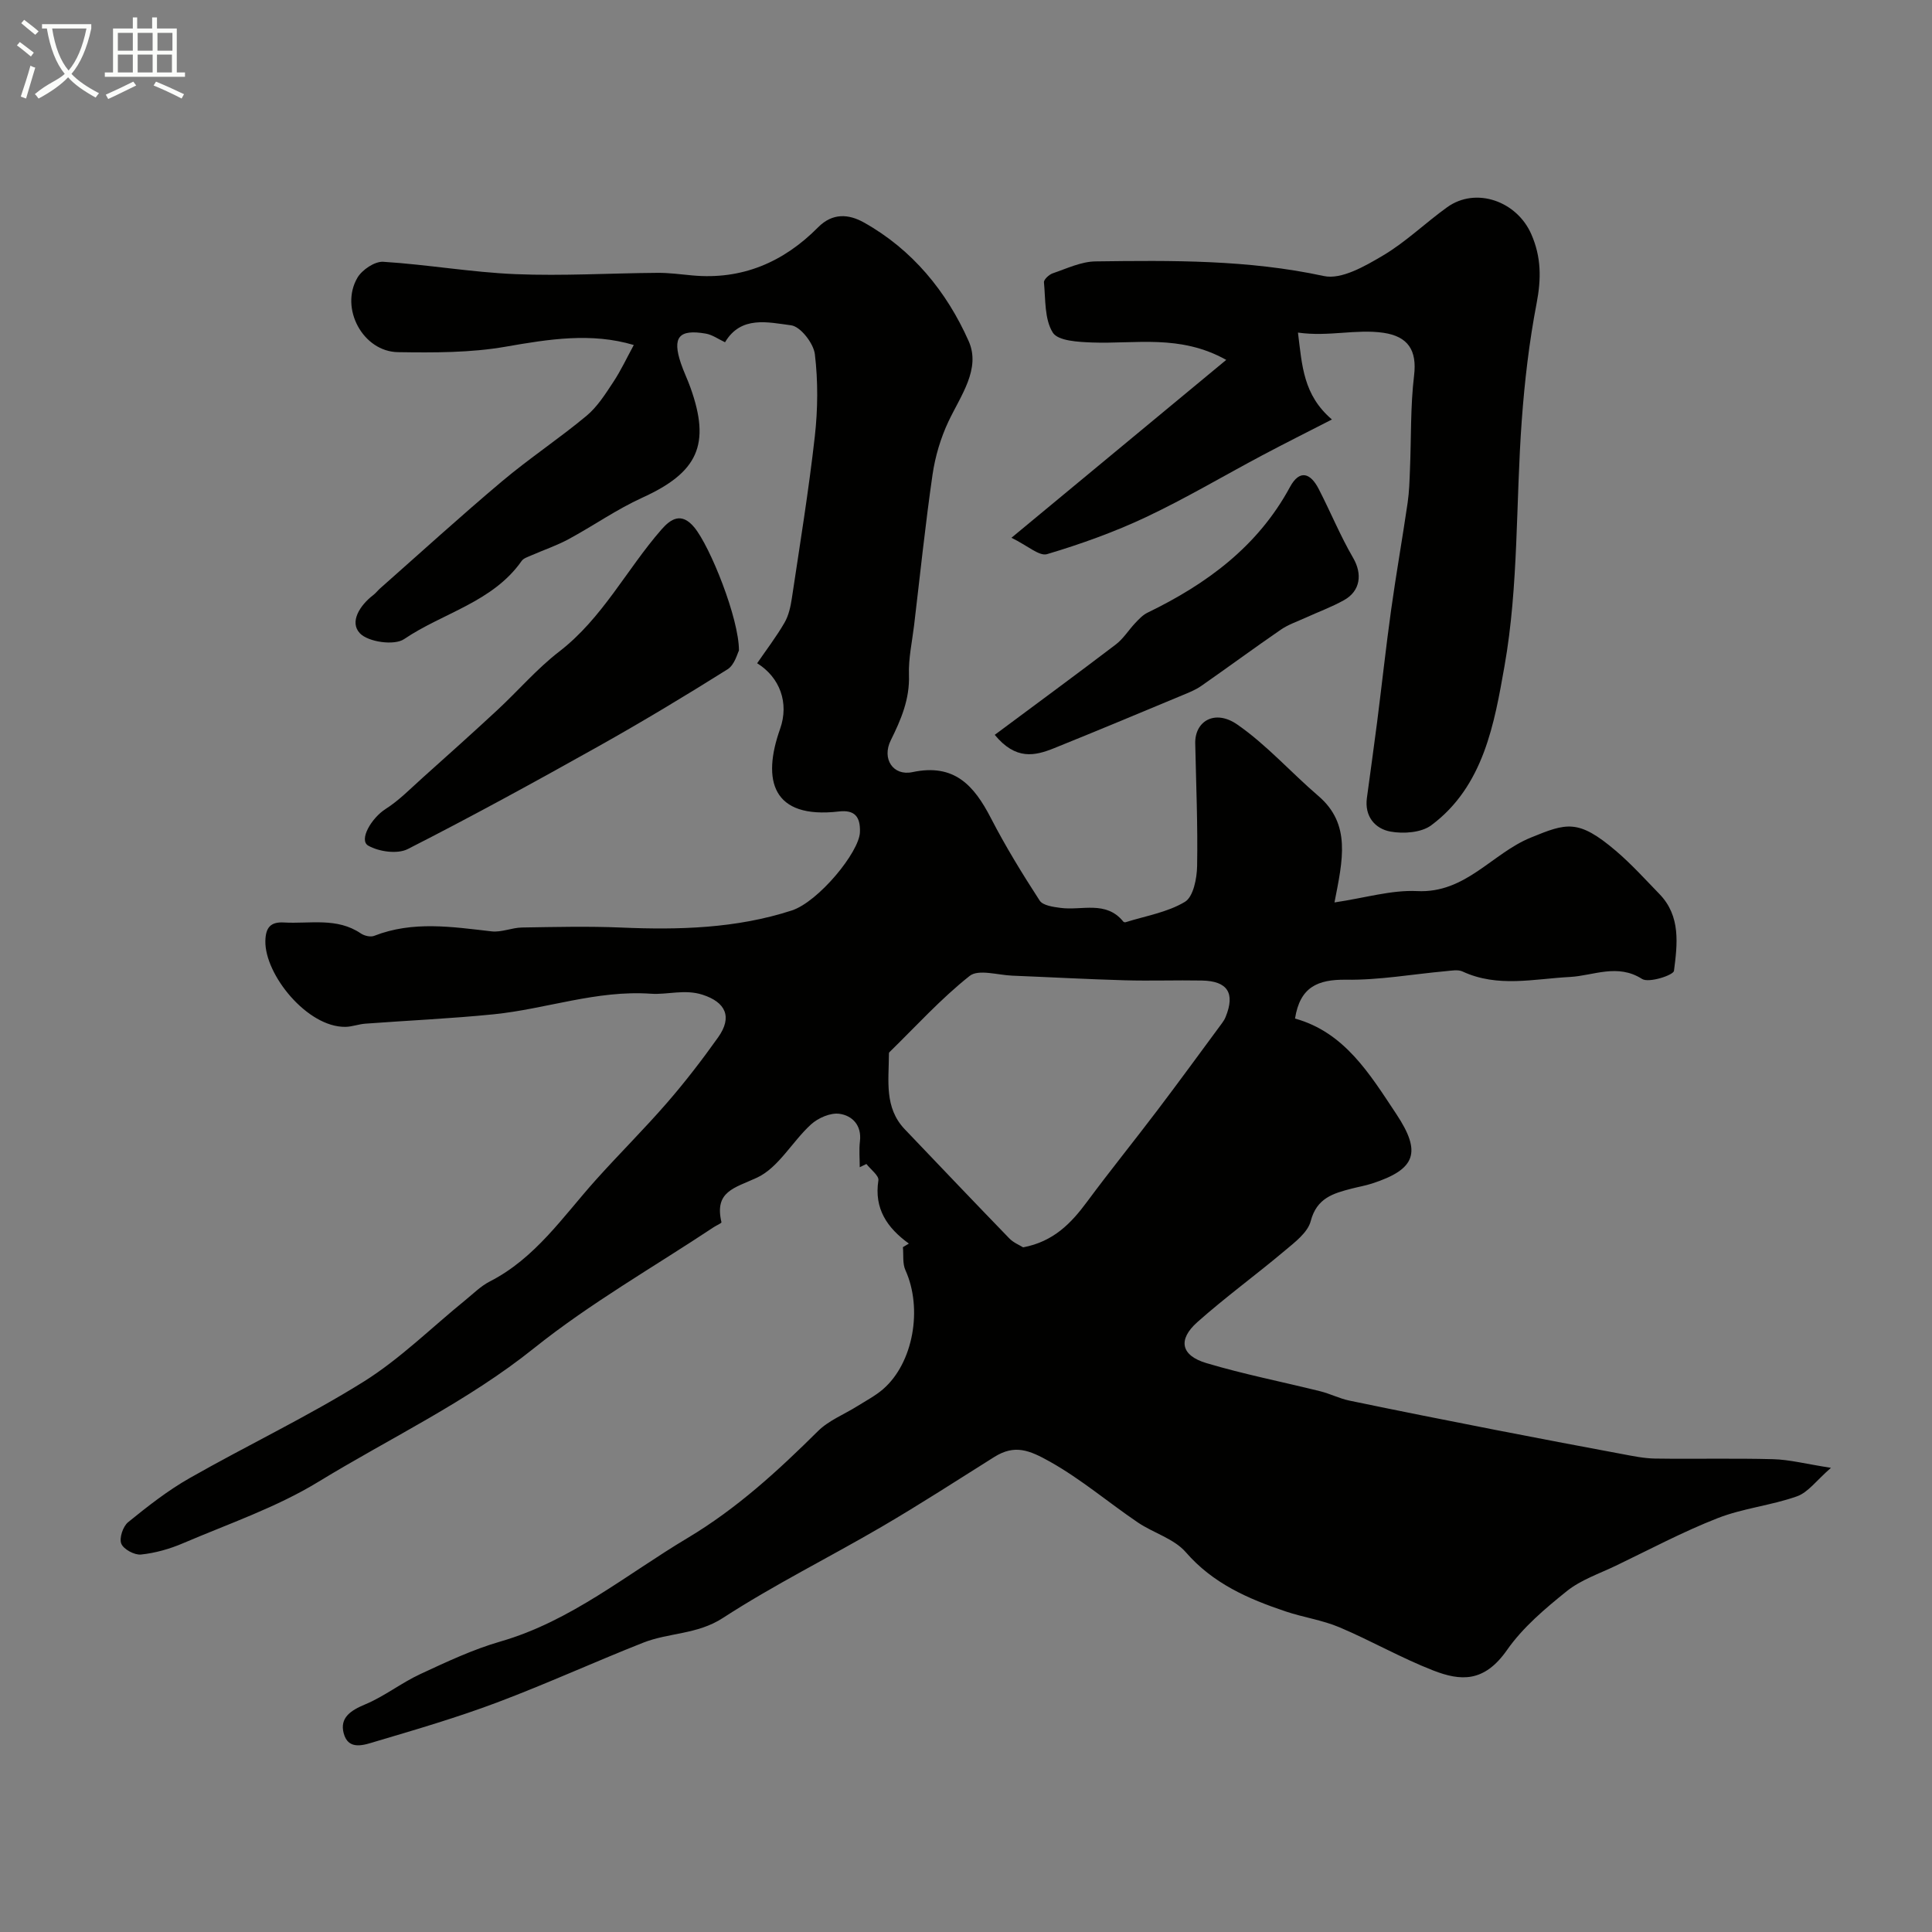
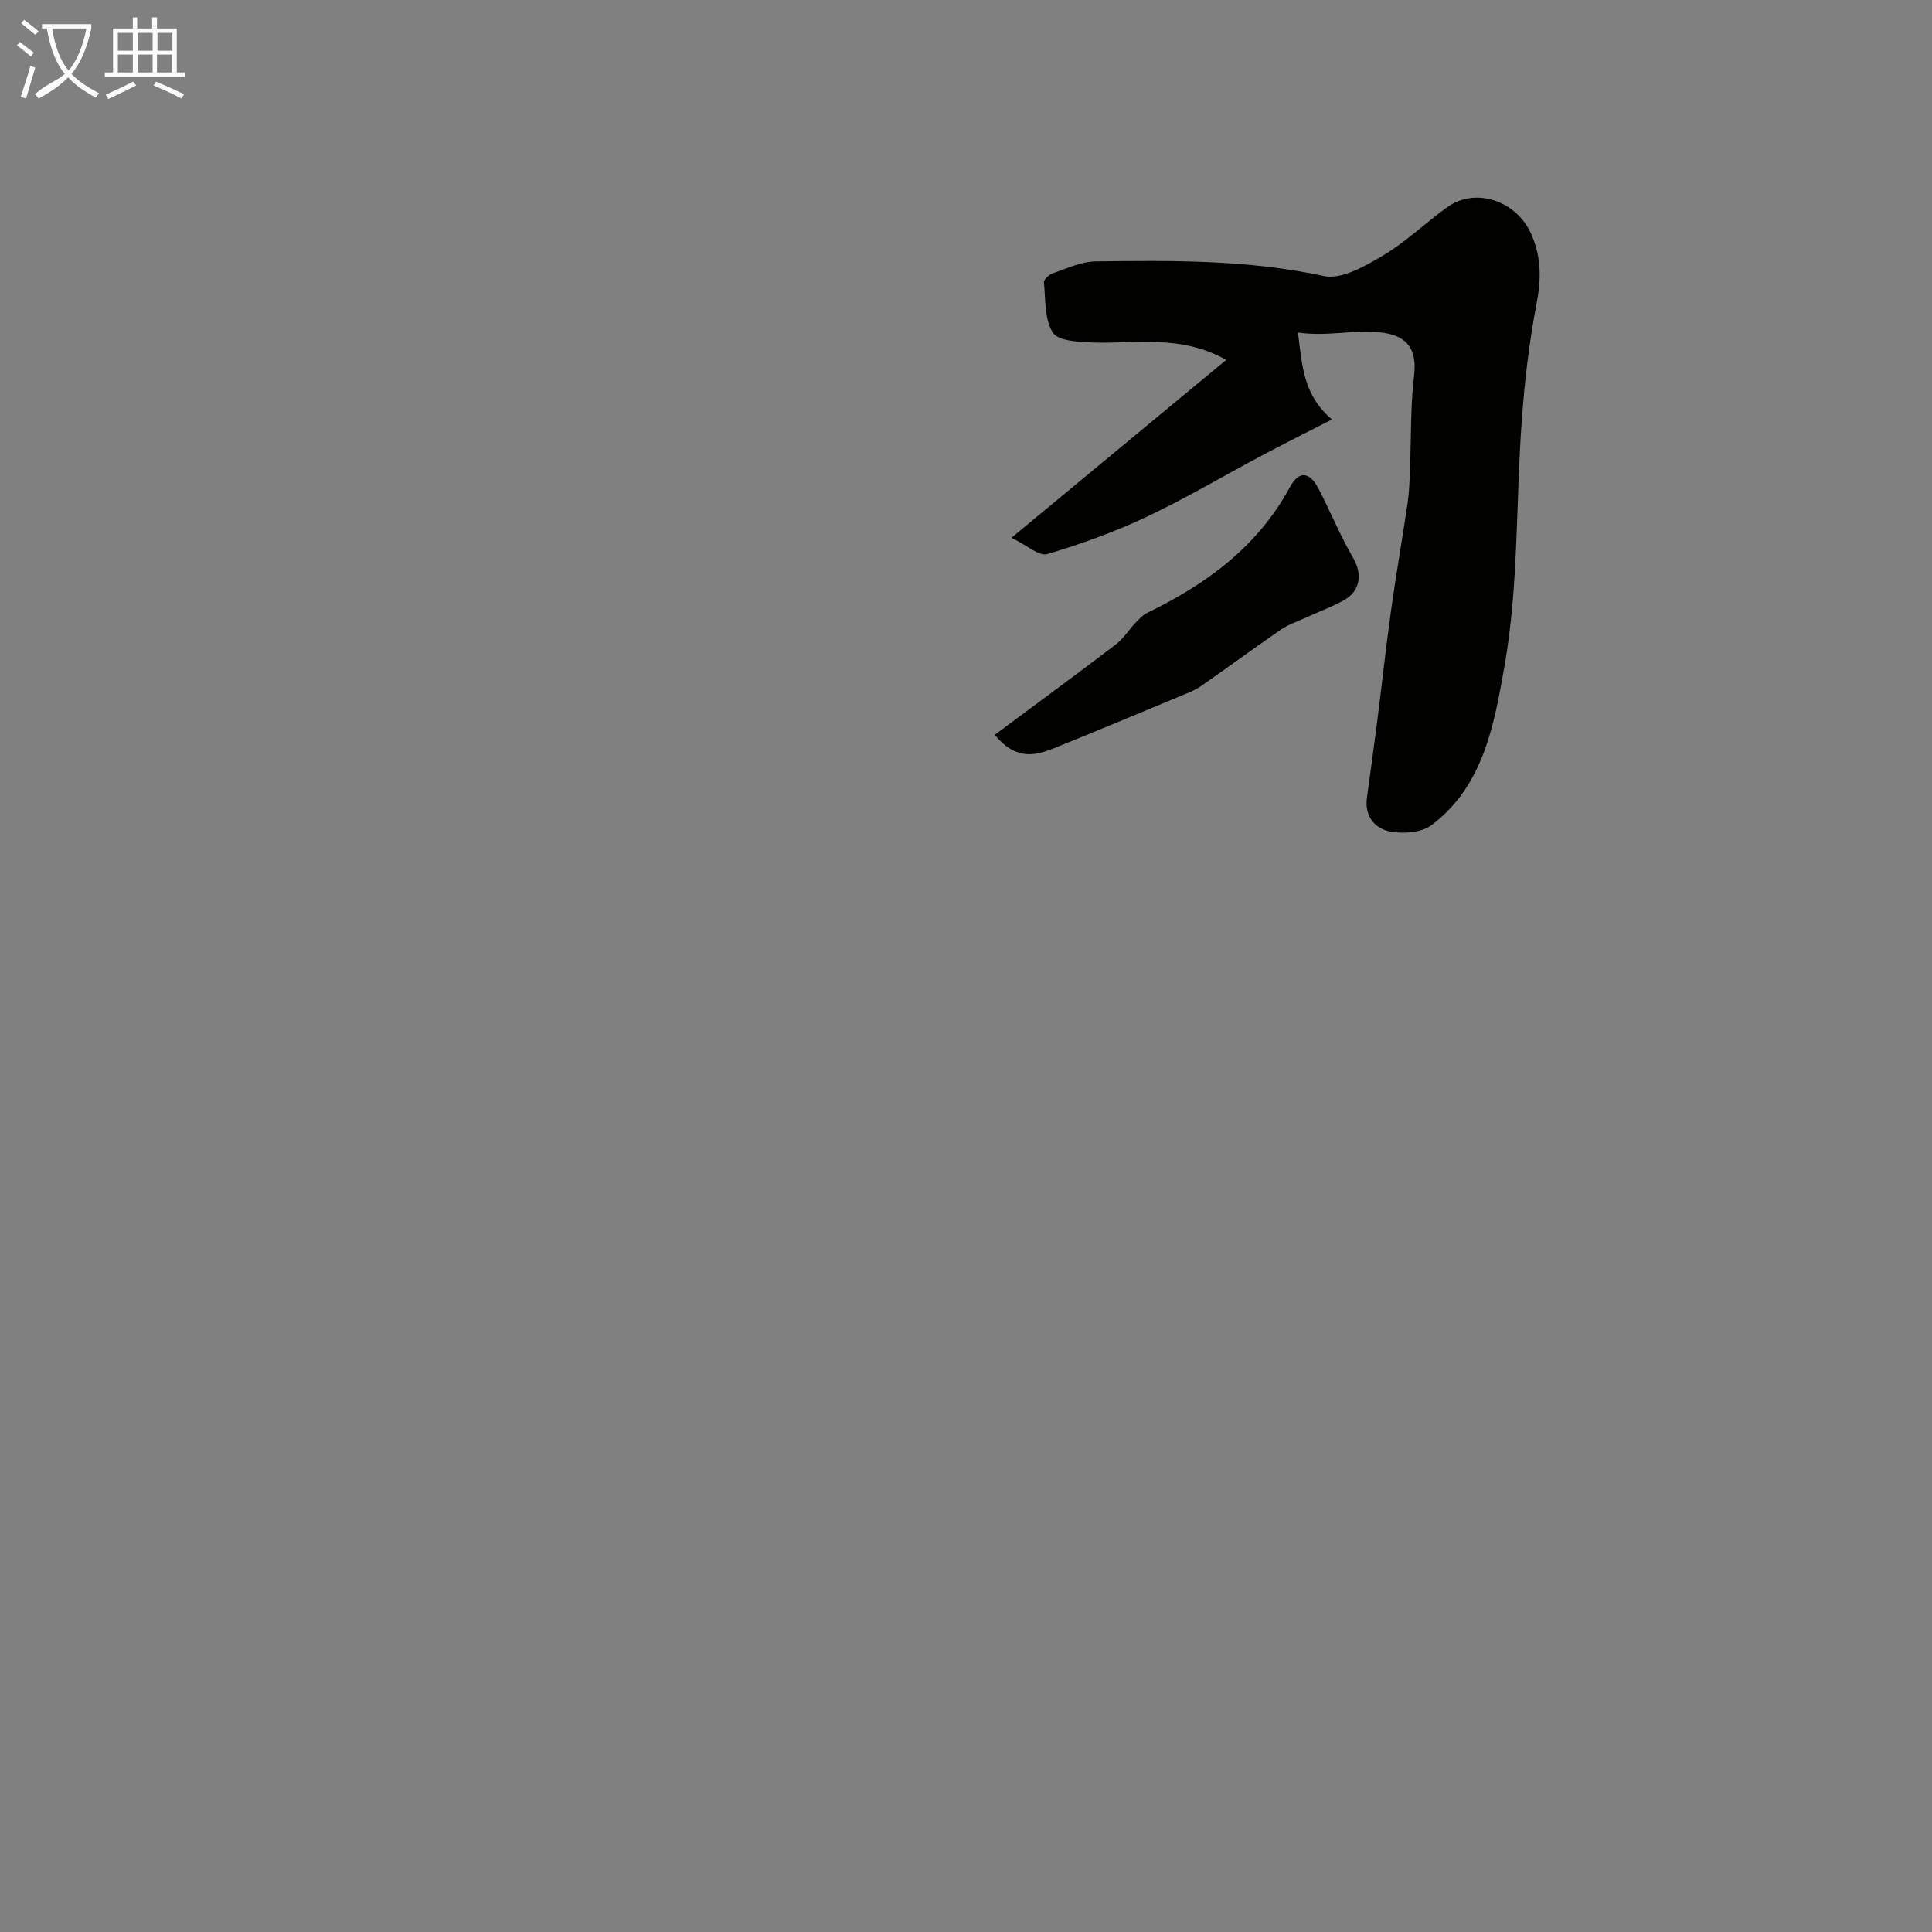
<svg xmlns="http://www.w3.org/2000/svg" enable-background="new 0 0 400 400" viewBox="0 0 400 400">
  <rect x="0" y="0" width="400" height="400" fill="#808080" stroke="none" />
  <path d="m6.4 11.7c-1-.8-1.9-1.6-2.9-2.3l.6-.7c.9.7 1.9 1.4 2.9 2.2zm-2.1 8.3c.7-2.1 1.4-4.2 2-6.4.2.1.6.3 1 .4-.7 2.3-1.3 4.4-1.9 6.4zm3-12.8c-1.1-.9-2.1-1.7-2.9-2.4l.6-.7c1 .8 2 1.5 3 2.4zm1.4-1.3v-.9h10.2v.9c-.9 4.2-2.3 7.3-4.1 9.4 1.3 1.4 3.2 2.7 5.7 4-.2.2-.4.5-.7.9-2.5-1.4-4.4-2.7-5.7-4.2-1.4 1.5-3.5 3-6.1 4.4 0 0 0 0-.1-.1-.3-.4-.5-.7-.7-.8 2.7-2.3 4.7-2.8 6.2-4.2-1.8-2.2-3-5.3-3.7-9.4zm9.2 0h-7.1c.6 3.8 1.7 6.7 3.4 8.7 1.7-2 2.9-4.8 3.7-8.7z" fill="#fbfcfa" />
  <path d="m31.6 3.6h.9v2.3h4.1v9.1h1.7v.9h-16.6v-.9h1.7v-9.1h4.1v-2.3h.9v2.3h3.1v-2.3zm-4 13.3.6.8c-1.9.9-3.8 1.9-5.8 2.8-.2-.3-.3-.6-.5-.9 2-.9 3.9-1.8 5.7-2.7zm-3.2-10.1v3.7h3.1v-3.7zm0 4.5v3.7h3.1v-3.7zm4.1-4.5v3.7h3.1v-3.7zm0 4.5v3.7h3.1v-3.7zm9.1 9.1c-2.1-1.1-4.1-2-5.8-2.7l.5-.8c2.2.9 4.1 1.8 5.8 2.6zm-1.9-13.6h-3.1v3.7h3.1zm-3.2 4.5v3.7h3.1v-3.7z" fill="#fbfcfa" />
  <g fill="#010100">
-     <path d="m188.17 257.47c-4.52-3.27-7.22-7.25-6.31-13.09.15-.98-1.6-2.25-2.48-3.39-.46.22-.92.45-1.38.67 0-1.79-.17-3.6.04-5.36.4-3.34-1.6-5.33-4.24-5.7-1.86-.26-4.43.86-5.9 2.21-3.89 3.55-6.72 8.94-11.17 11.01-4.64 2.16-8.88 2.8-7.36 9.23.05.2-1.04.65-1.58 1.01-12.47 8.28-25.59 15.75-37.23 25.07-13.84 11.09-29.72 18.55-44.64 27.66-8.69 5.31-18.58 8.68-28.02 12.72-2.75 1.18-5.75 2.03-8.71 2.34-1.34.14-3.62-1.09-4.08-2.25s.35-3.58 1.42-4.45c4.04-3.28 8.2-6.55 12.71-9.11 11.92-6.79 24.38-12.7 36-19.95 7.59-4.74 14.09-11.22 21.09-16.9 1.65-1.34 3.21-2.92 5.07-3.87 9.42-4.81 15.13-13.4 21.89-20.95 4.86-5.43 10.05-10.56 14.82-16.06 3.75-4.32 7.25-8.87 10.57-13.54 3.01-4.23 1.56-7.29-3.25-8.83-3.67-1.18-7.23.04-10.67-.2-11.24-.78-21.69 3.16-32.56 4.26-8.83.89-17.72 1.28-26.57 1.94-1.38.1-2.74.64-4.11.66-7.9.12-16.72-10.82-16.58-17.78.06-2.78 1.07-3.99 3.85-3.83 5.37.31 10.96-1.1 15.92 2.27.72.49 2 .79 2.75.5 8.03-3.15 16.16-1.86 24.33-.93 2.03.23 4.18-.76 6.28-.8 6.85-.11 13.72-.28 20.56.01 11.95.51 23.8.19 35.28-3.53 5.54-1.8 13.98-12.08 14.13-16.2.12-3.27-1.13-4.68-4.37-4.3-13.8 1.6-15.94-6.46-12.16-17.1 1.91-5.39-.06-10.68-4.75-13.59 1.91-2.79 3.98-5.49 5.67-8.41.86-1.49 1.26-3.34 1.52-5.08 1.67-11.15 3.49-22.29 4.75-33.49.63-5.61.68-11.41.01-17-.27-2.26-2.98-5.74-4.92-5.99-4.75-.61-10.37-2.07-13.68 3.51-1.39-.65-2.63-1.56-3.99-1.79-5.58-.96-6.97.75-5.15 6.15.57 1.7 1.37 3.31 1.97 5 4.25 11.84 1.55 17.59-9.98 22.83-5.29 2.41-10.12 5.81-15.26 8.59-2.49 1.34-5.2 2.25-7.8 3.39-.67.3-1.52.56-1.9 1.11-5.99 8.54-16.29 10.73-24.35 16.19-2.01 1.36-7.41.6-9.13-1.21-2.23-2.33 0-5.81 2.75-7.91.53-.4.93-.95 1.43-1.39 8.4-7.42 16.68-14.97 25.26-22.19 5.63-4.74 11.8-8.82 17.46-13.53 2.25-1.87 3.92-4.52 5.56-7.01 1.6-2.42 2.83-5.08 4.24-7.66-8.79-2.62-17.55-1.22-26.54.35-7.27 1.27-14.84 1.24-22.27 1.13-7.26-.1-12.11-9.08-8.41-15.41.96-1.64 3.59-3.41 5.34-3.3 9.15.57 18.25 2.18 27.41 2.56 9.77.4 19.58-.2 29.37-.27 2.39-.02 4.79.31 7.18.53 10.34.97 18.93-2.74 26.08-9.96 3.01-3.04 6.36-2.74 9.46-1.01 10.06 5.62 17.15 14.31 21.71 24.57 2.56 5.75-1.65 11.28-4.18 16.64-1.62 3.43-2.75 7.25-3.3 11.01-1.5 10.37-2.58 20.81-3.82 31.22-.41 3.42-1.18 6.85-1.06 10.25.17 5.01-1.62 9.2-3.77 13.54-1.89 3.82.48 7.43 4.49 6.58 8.68-1.85 12.76 2.77 16.24 9.51 3.03 5.87 6.5 11.53 10.1 17.08.67 1.03 2.81 1.32 4.33 1.52 4.41.59 9.41-1.59 12.99 2.84.08.1.33.17.46.13 4.15-1.31 8.66-2.04 12.29-4.22 1.75-1.05 2.49-4.86 2.53-7.44.15-8.45-.21-16.91-.39-25.37-.1-4.62 4.08-7.11 8.7-3.91 6.09 4.22 11.13 9.94 16.8 14.8 6.8 5.83 5.05 13.23 3.33 22.04 6.38-.94 11.79-2.61 17.1-2.35 10.05.5 15.49-7.78 23.51-11.06 7.44-3.04 9.83-3.92 17.64 2.72 3.22 2.74 6.07 5.9 9.02 8.94 4.47 4.59 3.72 10.42 3.02 15.91-.12.91-5.22 2.57-6.61 1.68-5.1-3.26-10.08-.67-14.93-.41-7.5.39-14.93 2.25-22.23-1.13-.96-.45-2.31-.17-3.47-.07-6.88.62-13.77 1.87-20.63 1.77-5.9-.08-9.56 1.51-10.59 8.04 10.27 2.85 15.47 11.48 20.98 19.78 5.26 7.93 4.05 11.43-5.05 14.38-1.39.45-2.84.69-4.25 1.06-3.79.98-7.19 1.95-8.43 6.72-.62 2.37-3.3 4.38-5.39 6.14-5.95 5.01-12.27 9.6-18.08 14.77-4.09 3.63-3.41 6.91 1.85 8.48 7.76 2.32 15.74 3.88 23.61 5.84 2.04.51 3.96 1.5 6.01 1.93 10.02 2.08 20.06 4.08 30.1 6.04 8.8 1.72 17.6 3.39 26.41 5.03 2.23.42 4.5.89 6.76.93 8.16.12 16.33-.09 24.49.13 3.36.09 6.71.97 11.95 1.79-3 2.6-4.72 5.08-7.04 5.9-5.33 1.89-11.15 2.46-16.4 4.51-7.22 2.82-14.11 6.5-21.11 9.86-3.44 1.65-7.22 2.92-10.13 5.25-4.51 3.62-9.11 7.51-12.39 12.2-4.72 6.75-9.57 6.46-15.31 4.22-6.62-2.58-12.84-6.16-19.39-8.93-3.55-1.5-7.48-2.05-11.16-3.29-7.73-2.6-15.01-5.76-20.64-12.25-2.44-2.81-6.69-3.97-9.93-6.16-6.09-4.13-11.67-8.91-18.17-12.57-4.33-2.43-7.33-3.64-11.57-.98-7.7 4.84-15.33 9.78-23.18 14.37-10.96 6.41-22.39 12.07-33.02 18.97-5.29 3.43-11.17 3-16.5 5.11-10.14 4.01-20.08 8.55-30.28 12.39-8.2 3.08-16.64 5.56-25.05 8.05-2.32.69-5.69 2.01-6.66-1.72-.83-3.19 1.45-4.7 4.42-5.94 3.99-1.66 7.49-4.45 11.43-6.28 5.42-2.52 10.91-5.11 16.63-6.76 14.59-4.22 26.02-13.84 38.7-21.41 10.23-6.11 18.72-13.91 27.04-22.16 2.23-2.21 5.43-3.45 8.16-5.17 1.79-1.12 3.7-2.12 5.29-3.49 6.28-5.43 8.24-16.69 4.64-24.64-.63-1.38-.37-3.17-.52-4.77.43-.26.83-.5 1.23-.74zm23.66.78c6.32-1.2 9.95-5 13.25-9.46 4.76-6.43 9.8-12.65 14.63-19.03 4.5-5.94 8.89-11.96 13.32-17.96.29-.39.55-.82.73-1.27 1.99-4.91.41-7.42-4.9-7.52-5.32-.1-10.65.1-15.96-.05-7.78-.22-15.55-.65-23.32-.96-3-.12-7-1.39-8.82.05-5.97 4.73-11.15 10.46-16.63 15.81-.1.09-.09.32-.09.48-.02 5.39-.99 10.98 3.28 15.46 7.2 7.55 14.39 15.1 21.64 22.59.84.88 2.08 1.37 2.87 1.86z" />
    <path d="m268.73 68.86c.86 6.86 1.08 12.89 7.03 17.99-5.07 2.6-9.79 4.96-14.44 7.43-8.02 4.26-15.86 8.92-24.06 12.79-6.58 3.1-13.51 5.58-20.48 7.66-1.61.48-4.04-1.77-7.37-3.39 15.49-12.83 29.86-24.72 44.47-36.83-9.59-5.35-18.79-3.27-27.76-3.6-2.84-.11-7.06-.31-8.15-2.05-1.74-2.78-1.49-6.85-1.83-10.4-.06-.58 1.05-1.61 1.81-1.87 2.91-.99 5.89-2.43 8.85-2.47 15.82-.21 31.61-.36 47.29 3.03 3.64.79 8.52-2.05 12.23-4.24 4.75-2.81 8.8-6.78 13.32-10.02 5.92-4.24 14.39-1.28 17.4 5.6 2.08 4.74 2.07 9.25 1.1 14.3-1.54 8.01-2.49 16.17-3.08 24.32-1.24 16.95-.63 34.18-3.57 50.8-2.08 11.72-4.26 24.86-15.17 32.96-2.06 1.53-5.75 1.79-8.44 1.3-3.2-.59-5.39-3.14-4.88-6.95.7-5.22 1.44-10.44 2.11-15.66.99-7.77 1.83-15.56 2.91-23.31 1.03-7.41 2.34-14.78 3.42-22.19.33-2.27.39-4.59.48-6.89.27-6.48.08-13.01.85-19.43.63-5.22-1.25-8.09-6.35-8.84-5.72-.82-11.28.86-17.69-.04z" />
-     <path d="m152.99 134.69c-.31.55-.88 2.96-2.37 3.89-8.79 5.52-17.7 10.88-26.76 15.96-13.03 7.3-26.13 14.48-39.44 21.25-2.14 1.09-5.97.55-8.18-.71-2-1.14.64-5.71 3.61-7.6 2.77-1.76 5.13-4.2 7.6-6.41 5.21-4.66 10.42-9.33 15.54-14.08 4.3-3.99 8.17-8.53 12.79-12.09 8.96-6.91 13.94-16.99 21.15-25.25 1.94-2.22 4.15-3.69 6.82-.46 3.29 3.98 9.27 18.9 9.24 25.5z" />
    <path d="m205.95 152.14c8.63-6.42 16.91-12.5 25.08-18.72 1.57-1.2 2.66-3.01 4.04-4.46.75-.79 1.55-1.65 2.51-2.11 12.25-5.94 22.83-13.7 29.49-26.01 2.02-3.74 4.27-2.88 5.94.37 2.45 4.74 4.47 9.71 7.15 14.31 1.9 3.27 1.56 6.82-1.92 8.75-2.55 1.42-5.33 2.43-7.99 3.65-1.72.78-3.56 1.4-5.09 2.46-5.54 3.81-10.95 7.8-16.46 11.64-1.19.83-2.59 1.38-3.94 1.94-8.84 3.68-17.68 7.38-26.56 10.96-3.92 1.57-7.89 2.52-12.25-2.78z" />
  </g>
</svg>